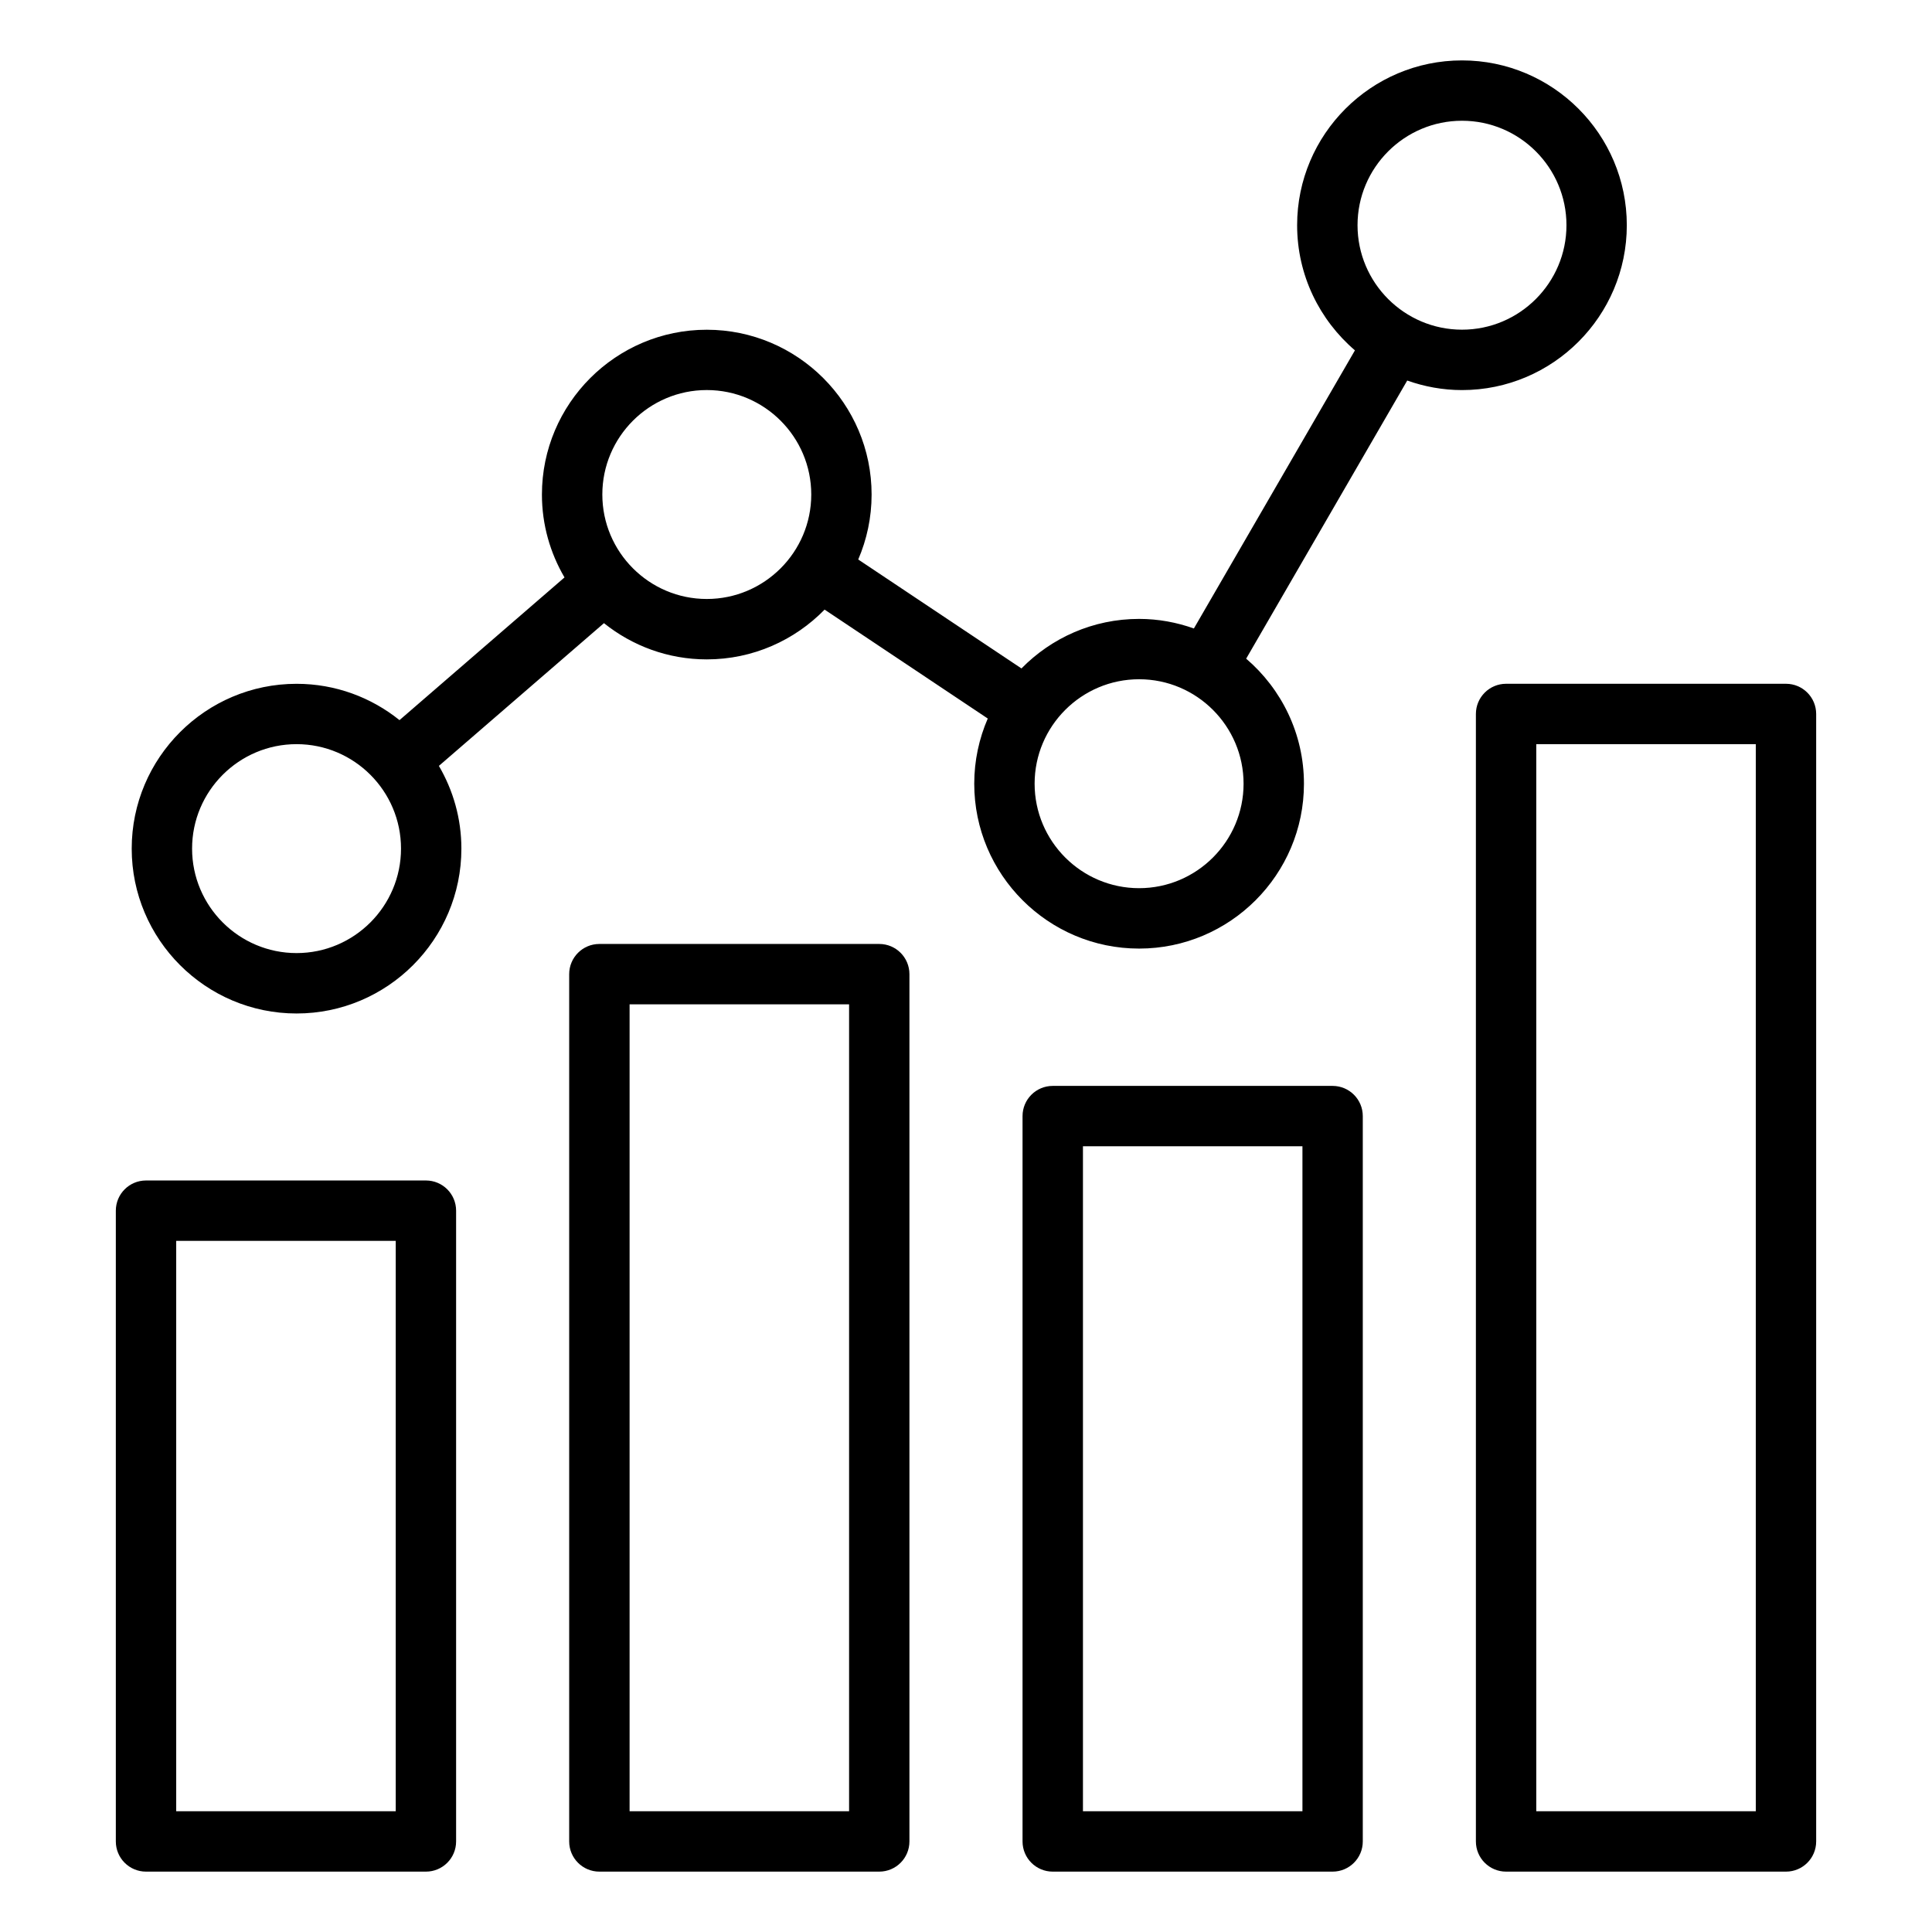
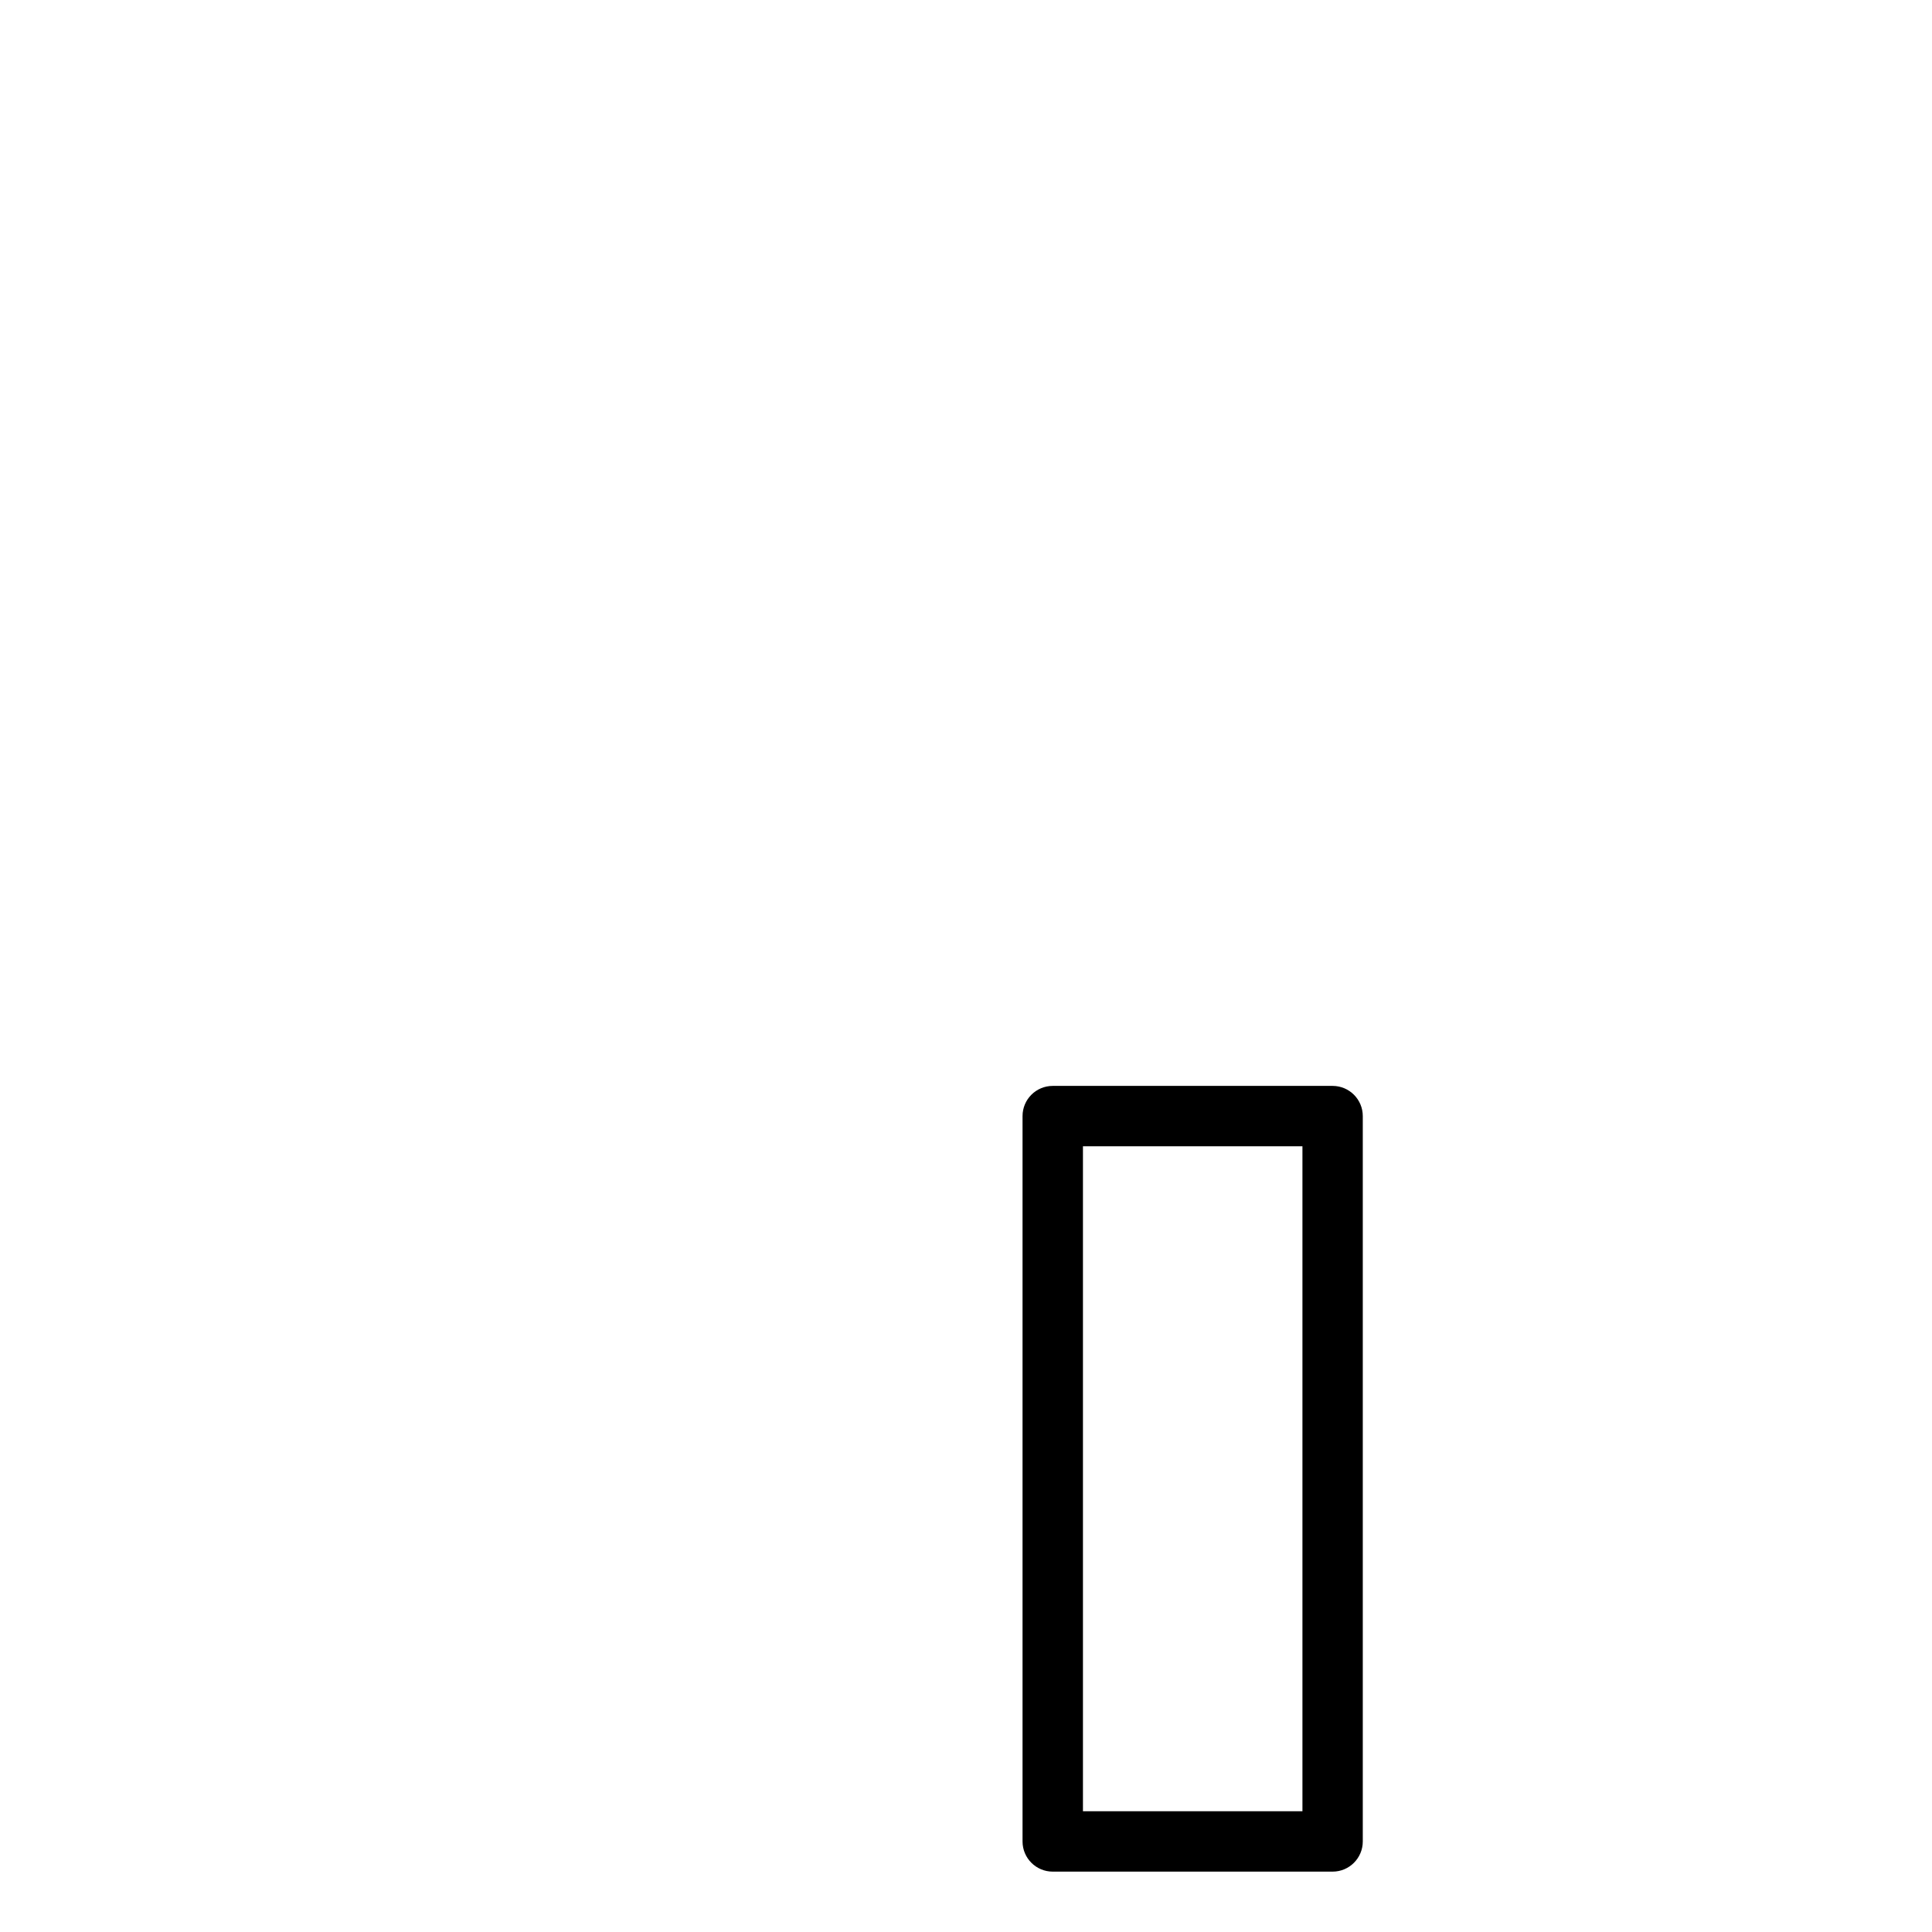
<svg xmlns="http://www.w3.org/2000/svg" id="Layer_1" data-name="Layer 1" width="64" height="64" viewBox="0 0 64 64">
  <defs>
    <style>
      .cls-1 {
        fill: #000;
        stroke-width: 0px;
      }
    </style>
  </defs>
-   <path class="cls-1" d="M9.824,33.573c3.011,0,5.46-2.45,5.46-5.461,0-1-.274-1.934-.745-2.741l5.468-4.728c.935.749,2.118,1.2,3.406,1.2,1.529,0,2.911-.633,3.903-1.649l5.405,3.608c-.287.663-.448,1.393-.448,2.16,0,3.011,2.45,5.461,5.461,5.461s5.461-2.45,5.461-5.461c0-1.657-.745-3.141-1.914-4.143l5.335-9.213c.568.201,1.177.316,1.814.316,3.011,0,5.46-2.45,5.46-5.461s-2.449-5.46-5.46-5.46-5.461,2.45-5.461,5.46c0,1.658.745,3.143,1.915,4.145l-5.335,9.213c-.569-.202-1.178-.317-1.816-.317-1.525,0-2.904.63-3.896,1.641l-5.407-3.609c.284-.661.443-1.387.443-2.151,0-3.011-2.45-5.46-5.461-5.46s-5.46,2.45-5.46,5.46c0,1.001.275,1.938.748,2.745l-5.466,4.727c-.935-.751-2.12-1.203-3.41-1.203-3.011,0-5.461,2.45-5.461,5.46s2.45,5.461,5.461,5.461ZM48.431,4c1.908,0,3.46,1.552,3.46,3.46s-1.552,3.461-3.46,3.461-3.461-1.553-3.461-3.461,1.553-3.46,3.461-3.46ZM37.734,22.501c1.908,0,3.461,1.552,3.461,3.46s-1.553,3.461-3.461,3.461-3.461-1.553-3.461-3.461,1.553-3.46,3.461-3.46ZM23.413,12.921c1.908,0,3.461,1.552,3.461,3.46s-1.553,3.461-3.461,3.461-3.46-1.553-3.46-3.461,1.552-3.46,3.46-3.46ZM9.824,24.651c1.908,0,3.46,1.552,3.46,3.46s-1.552,3.461-3.46,3.461-3.461-1.553-3.461-3.461,1.553-3.46,3.461-3.46Z" />
-   <path class="cls-1" d="M4.837,62h9.272c.553,0,1-.448,1-1v-20.895c0-.552-.447-1-1-1H4.837c-.553,0-1,.448-1,1v20.895c0,.552.447,1,1,1ZM5.837,41.105h7.272v18.895h-7.272v-18.895Z" />
-   <path class="cls-1" d="M19.855,31.27c-.553,0-1,.448-1,1v28.73c0,.552.447,1,1,1h9.271c.553,0,1-.448,1-1v-28.73c0-.552-.447-1-1-1h-9.271ZM28.127,60h-7.271v-26.73h7.271v26.73Z" />
  <path class="cls-1" d="M34.873,35.972c-.553,0-1,.448-1,1v24.028c0,.552.447,1,1,1h9.271c.553,0,1-.448,1-1v-24.028c0-.552-.447-1-1-1h-9.271ZM43.145,60h-7.271v-22.028h7.271v22.028Z" />
-   <path class="cls-1" d="M48.891,23.651v37.349c0,.552.447,1,1,1h9.272c.553,0,1-.448,1-1V23.651c0-.552-.447-1-1-1h-9.272c-.553,0-1,.448-1,1ZM50.891,24.651h7.272v35.349h-7.272V24.651Z" />
</svg>